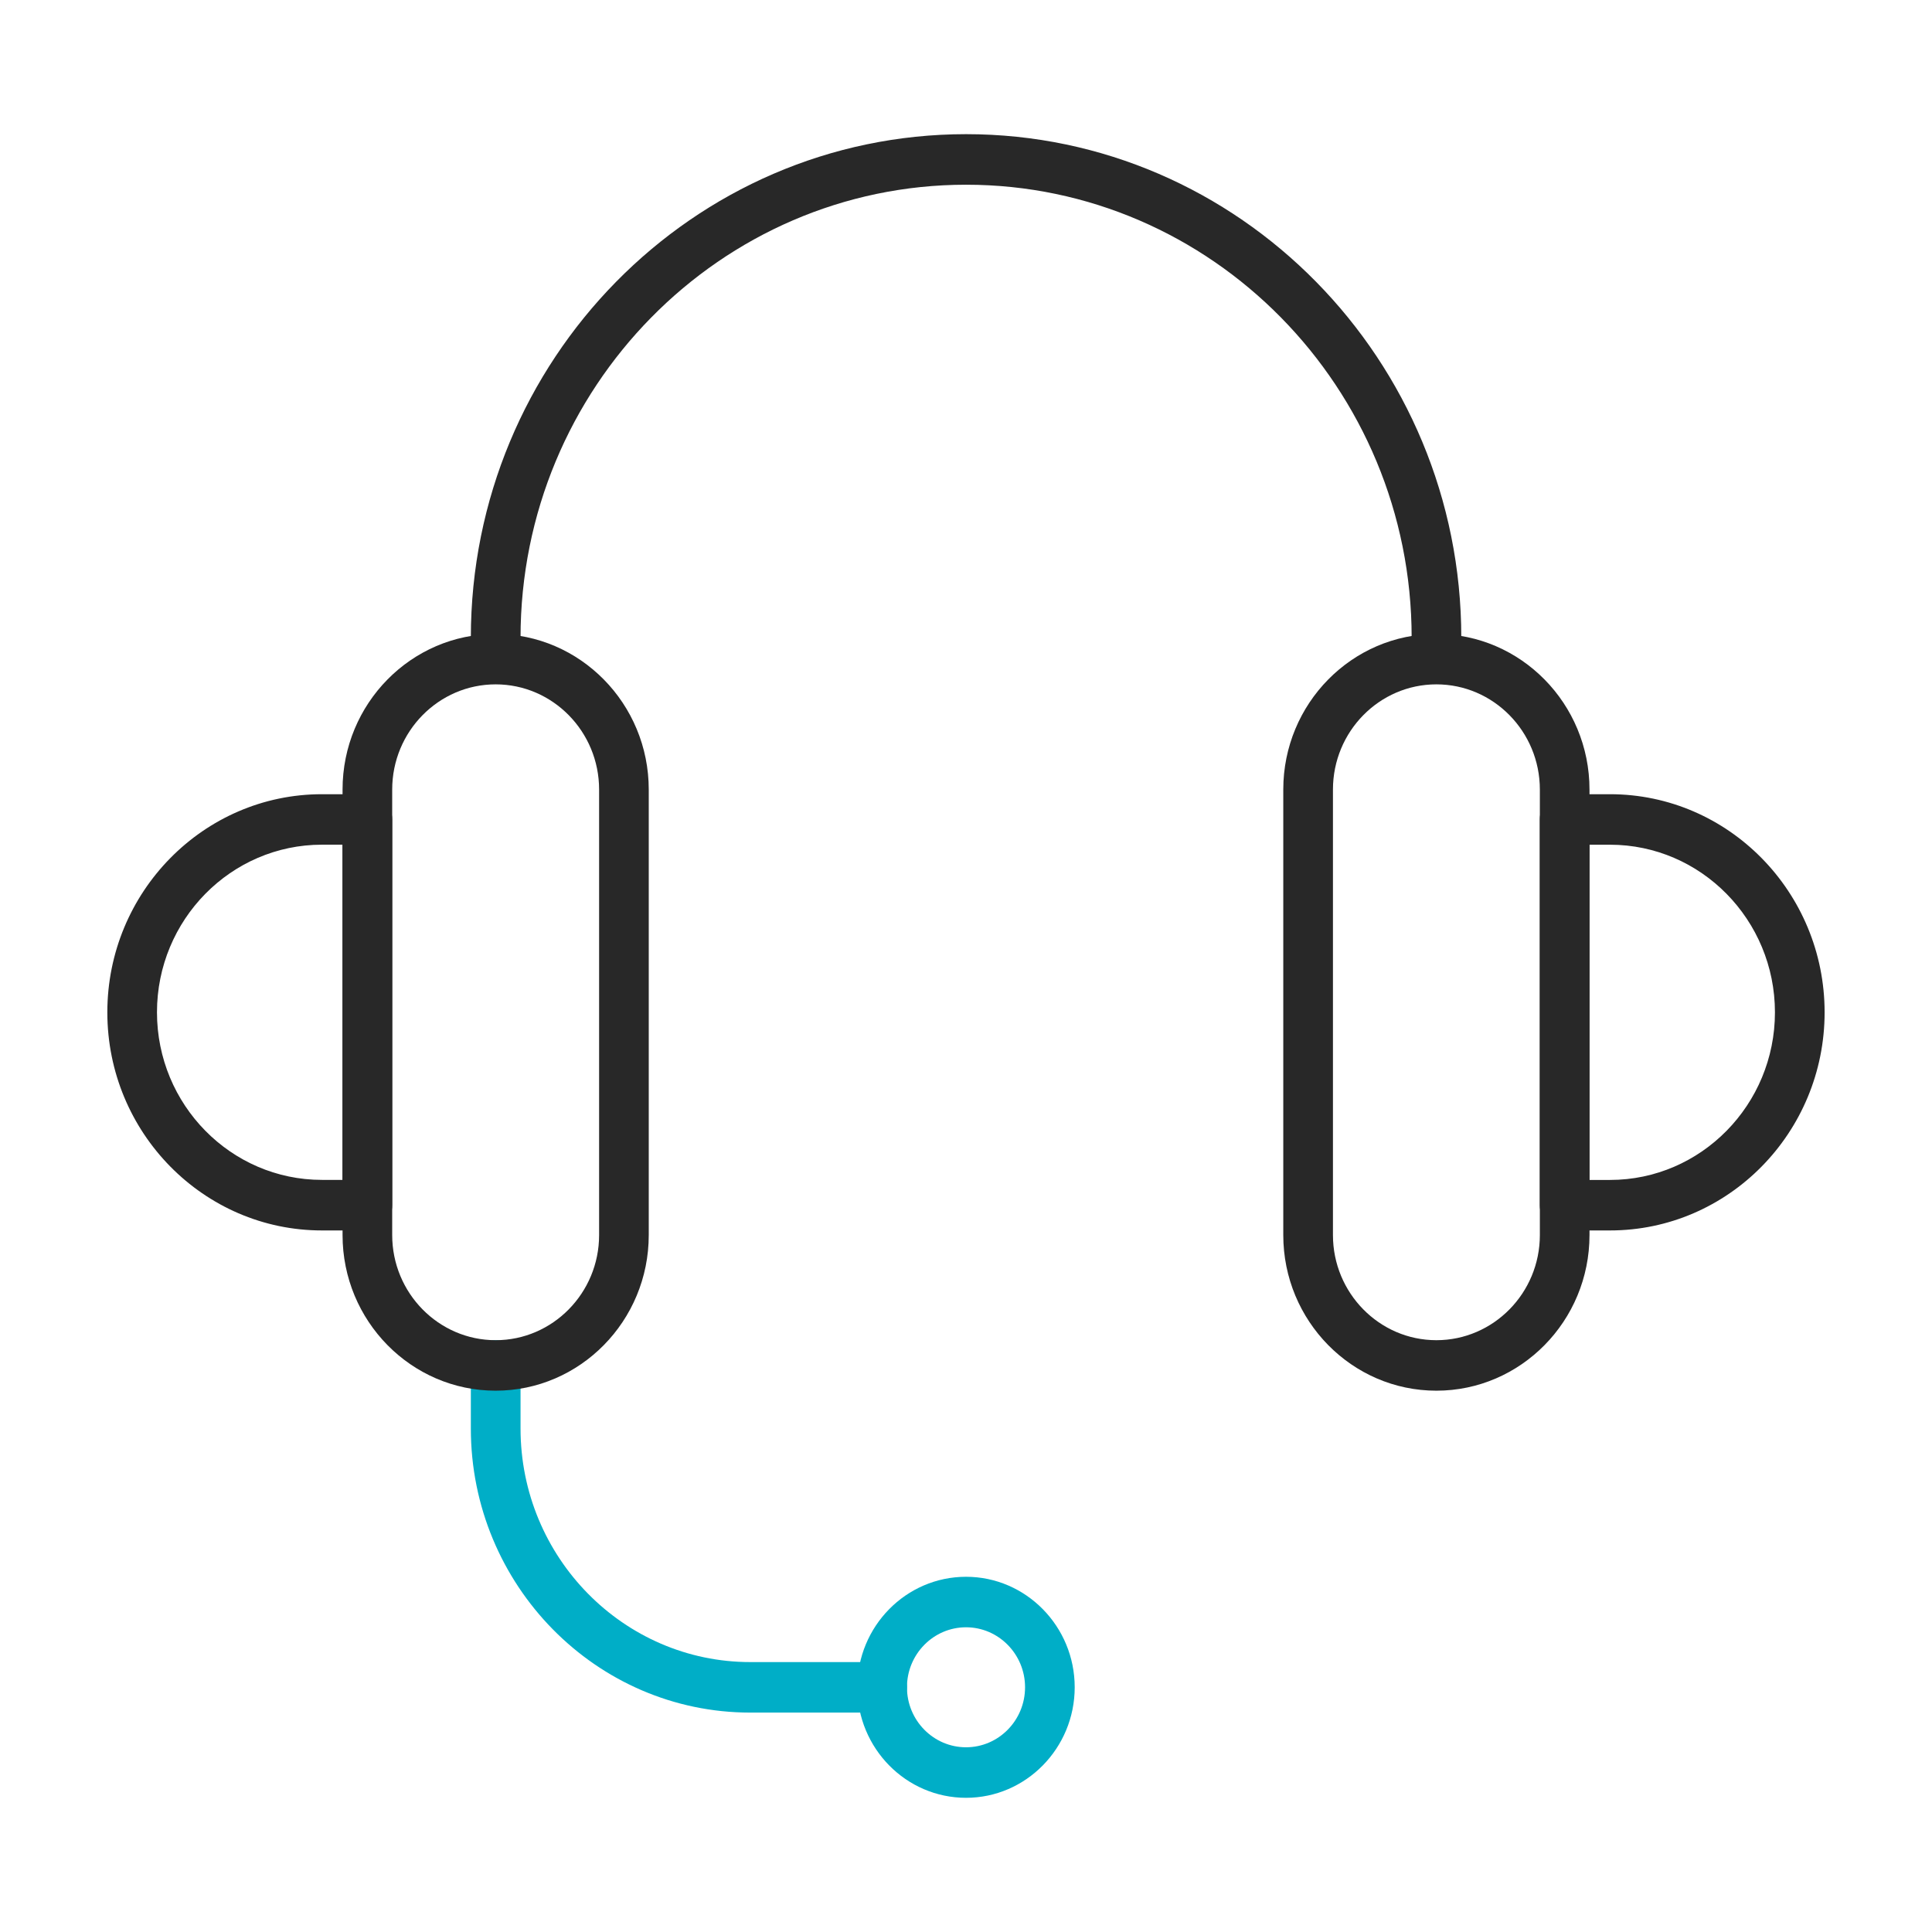
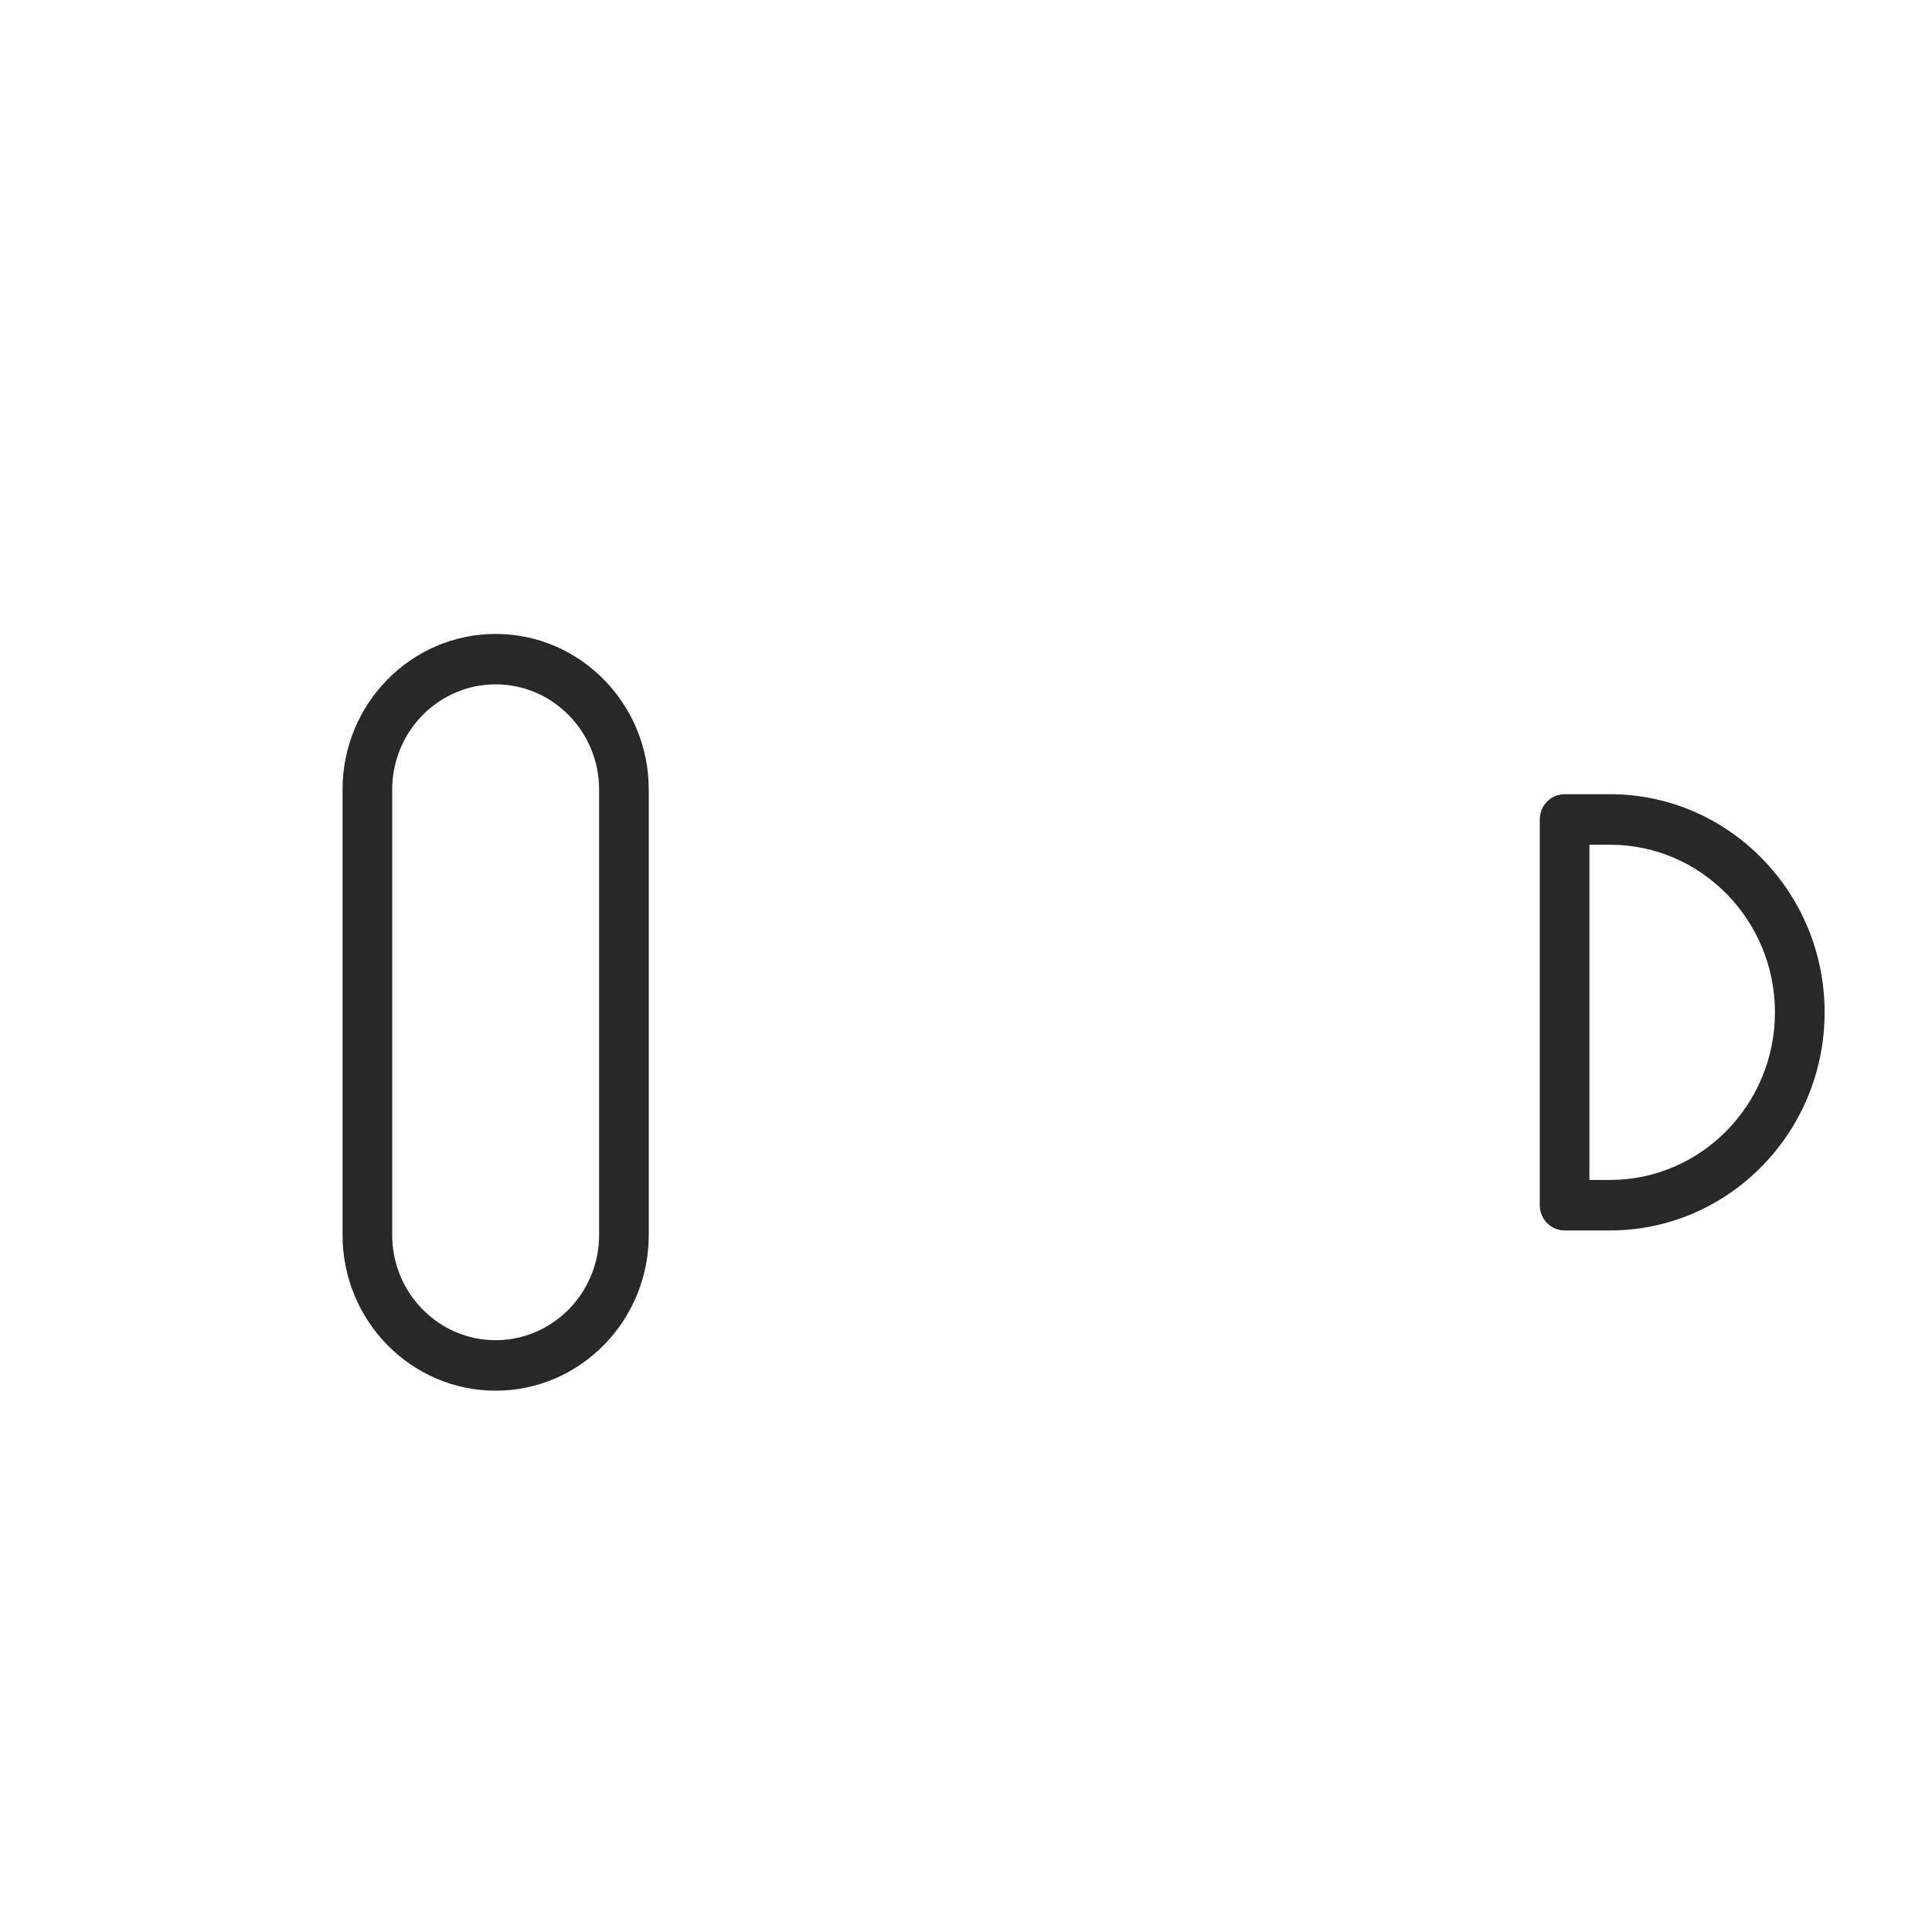
<svg xmlns="http://www.w3.org/2000/svg" width="72" height="72" viewBox="0 0 72 72" fill="none">
  <g clip-path="url(#clip0_76_345)">
-     <path d="M36.001 66.999C33.767 66.999 31.949 65.153 31.949 62.88C31.949 60.608 33.767 58.762 36.001 58.762C38.235 58.762 40.051 60.611 40.051 62.88C40.051 65.15 38.233 66.999 36.001 66.999ZM36.001 60.644C34.788 60.644 33.8 61.647 33.8 62.88C33.8 64.114 34.788 65.116 36.001 65.116C37.214 65.116 38.201 64.114 38.201 62.88C38.201 61.647 37.213 60.644 36.001 60.644Z" fill="#00AEC7" />
-     <path d="M32.876 63.823H27.96C22.218 63.823 17.547 59.073 17.547 53.236V50.888C17.547 50.367 17.962 49.945 18.473 49.945C18.984 49.945 19.399 50.365 19.399 50.888V53.236C19.399 58.037 23.241 61.941 27.962 61.941H32.878C33.389 61.941 33.802 62.361 33.802 62.88C33.802 63.4 33.389 63.823 32.878 63.823H32.876Z" fill="#00AEC7" />
-     <path d="M13.691 45.855H11.997C7.587 45.855 4 42.209 4 37.727C4 33.244 7.587 29.598 11.997 29.598H13.691C14.202 29.598 14.617 30.018 14.617 30.537V44.912C14.617 45.432 14.202 45.855 13.691 45.855ZM11.997 31.479C8.608 31.479 5.85 34.278 5.85 37.725C5.85 41.172 8.608 43.971 11.997 43.971H12.764V31.479H11.997Z" fill="#282828" />
    <path d="M60.001 45.855H58.309C57.796 45.855 57.383 45.432 57.383 44.912V30.537C57.383 30.018 57.796 29.598 58.309 29.598H60.001C64.41 29.598 67.998 33.244 67.998 37.727C67.998 42.209 64.41 45.855 60.001 45.855ZM59.233 43.973H60.001C63.39 43.973 66.147 41.17 66.147 37.727C66.147 34.283 63.39 31.48 60.001 31.48H59.233V43.973Z" fill="#282828" />
-     <path d="M53.532 24.703C53.021 24.703 52.608 24.283 52.608 23.763C52.608 14.457 45.159 6.884 36.004 6.884C26.848 6.884 19.399 14.457 19.399 23.763C19.399 24.283 18.984 24.703 18.473 24.703C17.962 24.703 17.547 24.283 17.547 23.763C17.549 13.418 25.828 5 36.004 5C46.179 5 54.458 13.418 54.458 23.761C54.458 24.281 54.044 24.701 53.532 24.701V24.703Z" fill="#282828" />
    <path d="M18.471 51.827C15.325 51.827 12.766 49.226 12.766 46.027V29.425C12.766 26.223 15.325 23.625 18.471 23.625C21.618 23.625 24.177 26.225 24.177 29.425V46.027C24.177 49.226 21.618 51.827 18.471 51.827ZM18.471 25.504C16.346 25.504 14.616 27.262 14.616 29.425V46.027C14.616 48.186 16.346 49.945 18.471 49.945C20.597 49.945 22.327 48.186 22.327 46.027V29.425C22.327 27.262 20.597 25.504 18.471 25.504Z" fill="#282828" />
-     <path d="M53.53 51.827C50.384 51.827 47.824 49.226 47.824 46.027V29.425C47.824 26.223 50.384 23.625 53.53 23.625C56.676 23.625 59.236 26.225 59.236 29.425V46.027C59.236 49.226 56.676 51.827 53.53 51.827ZM53.53 25.504C51.404 25.504 49.675 27.262 49.675 29.425V46.027C49.675 48.186 51.404 49.945 53.53 49.945C55.656 49.945 57.386 48.186 57.386 46.027V29.425C57.386 27.262 55.656 25.504 53.53 25.504Z" fill="#282828" />
  </g>
  <defs>
    <clipPath id="clip0_76_345">
      <rect width="64" height="62" fill="white" transform="translate(4 5)" />
    </clipPath>
  </defs>
</svg>